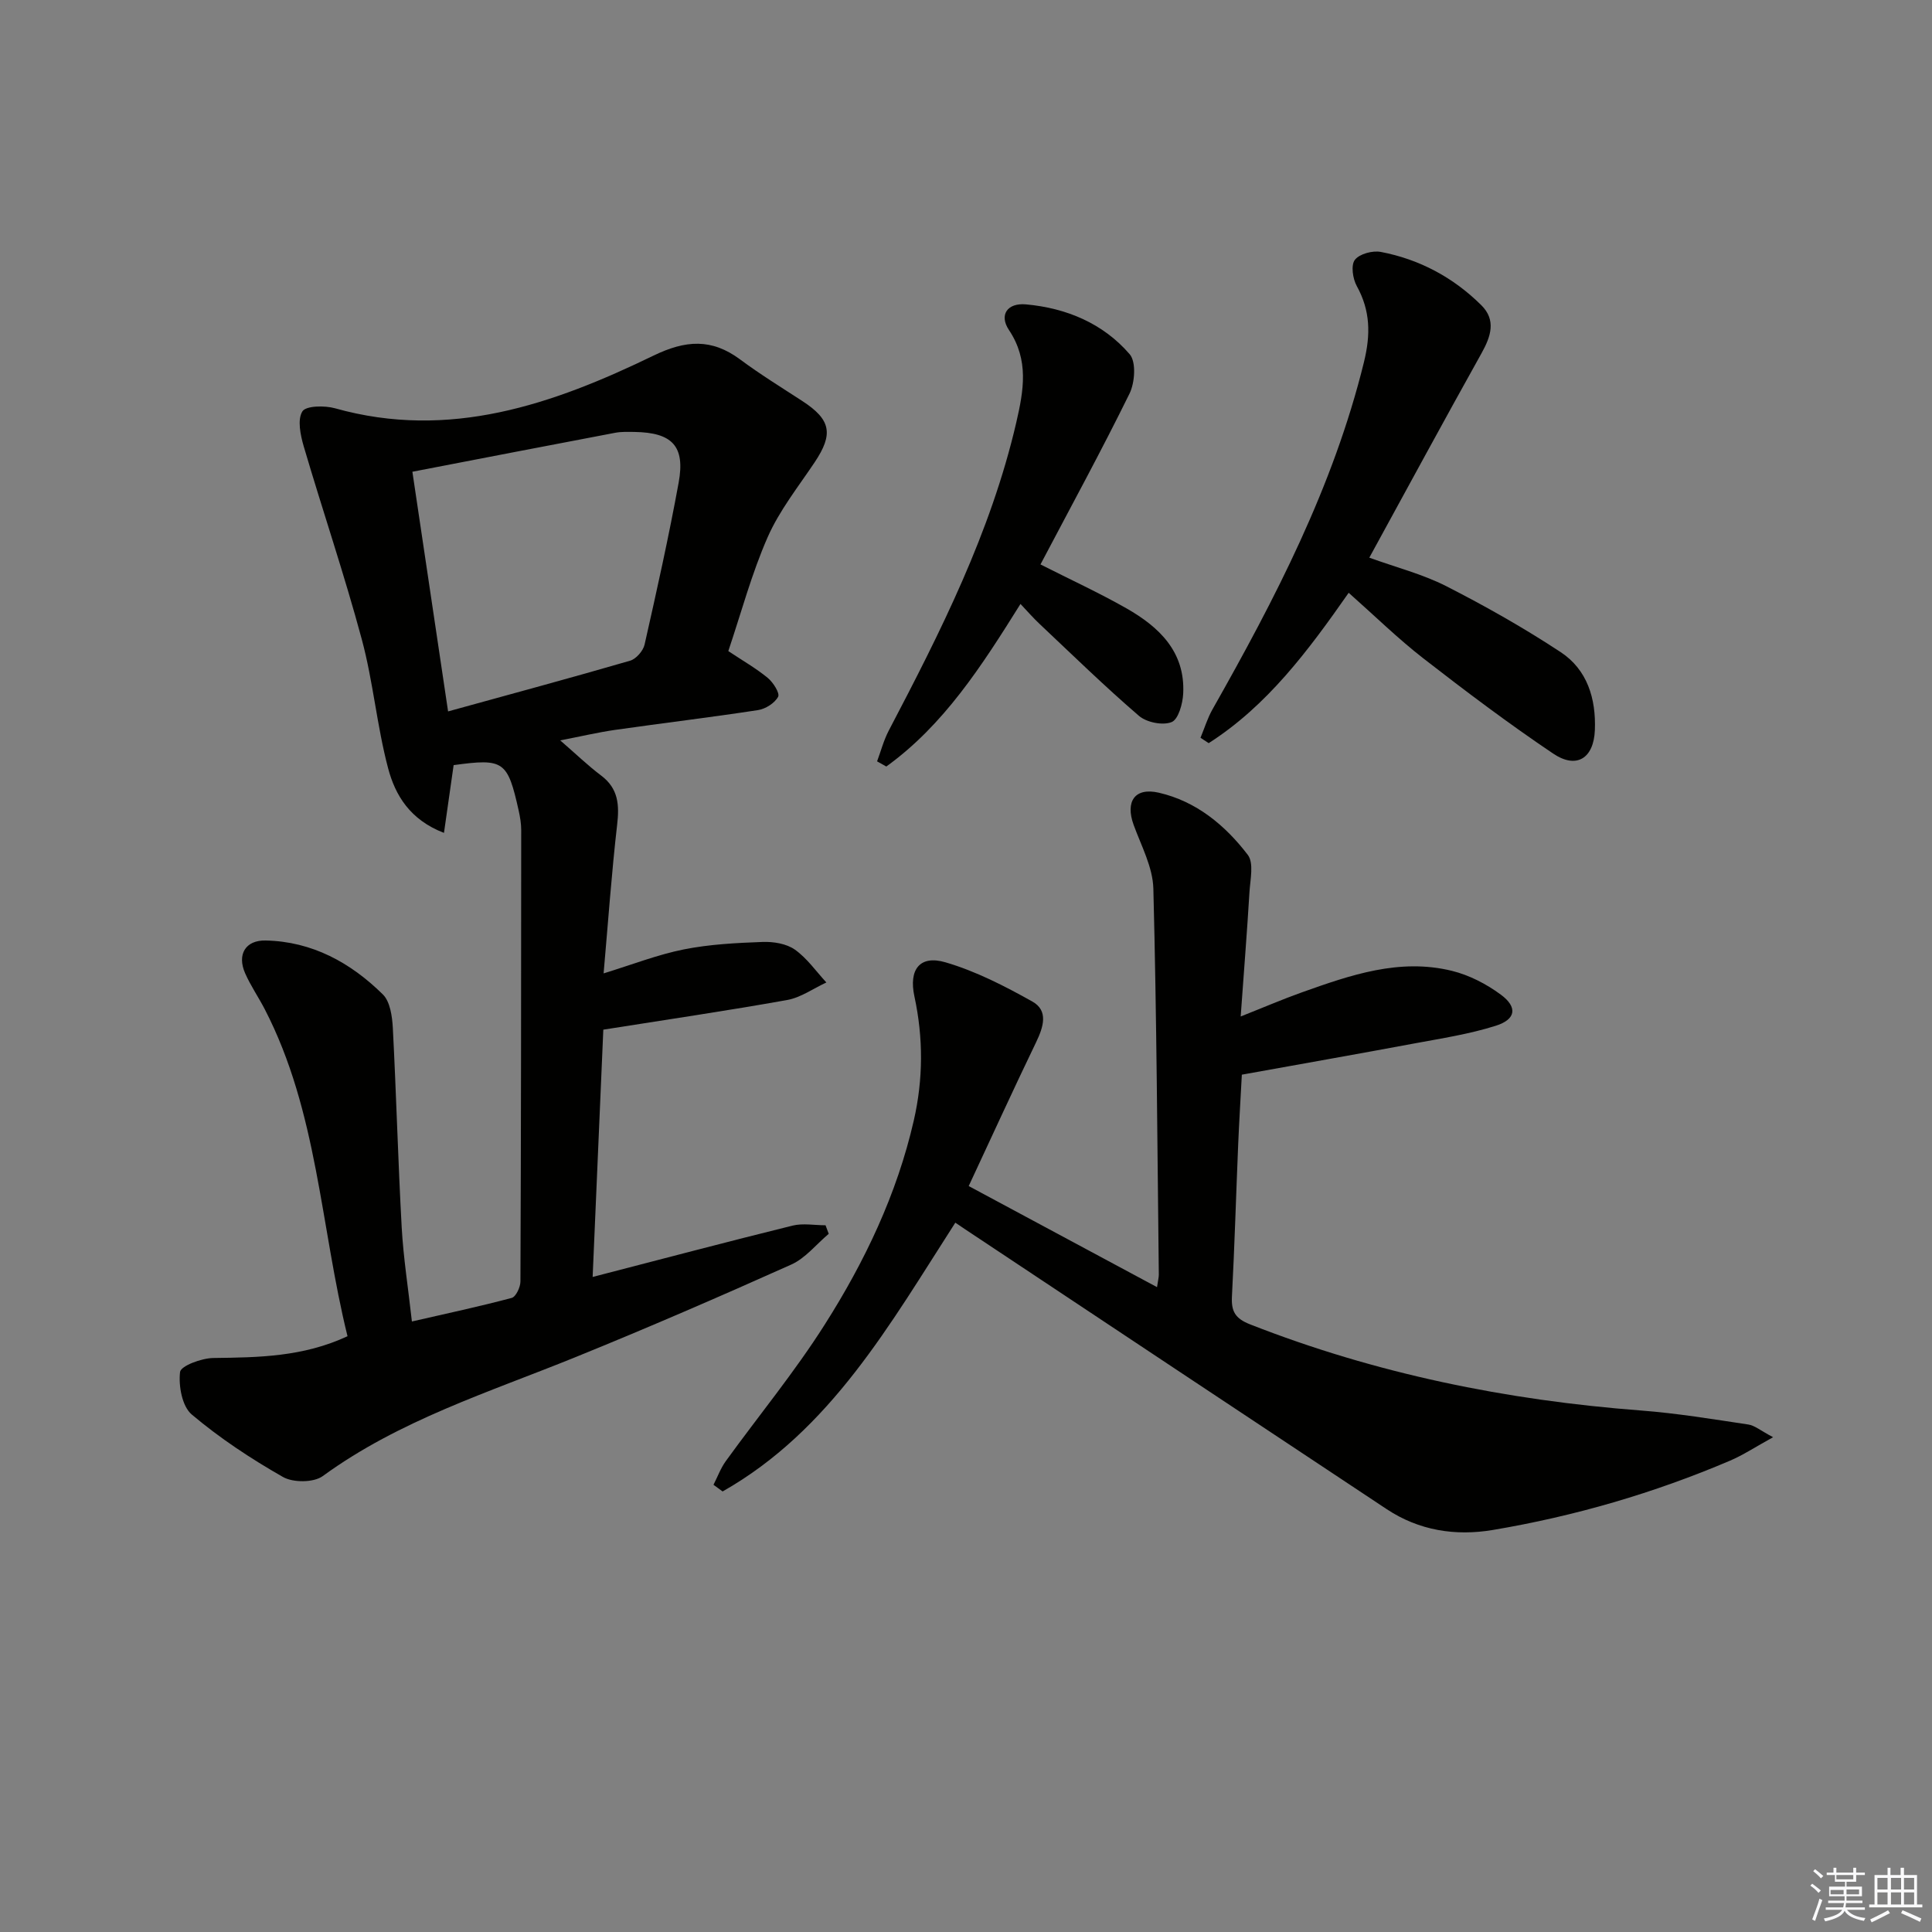
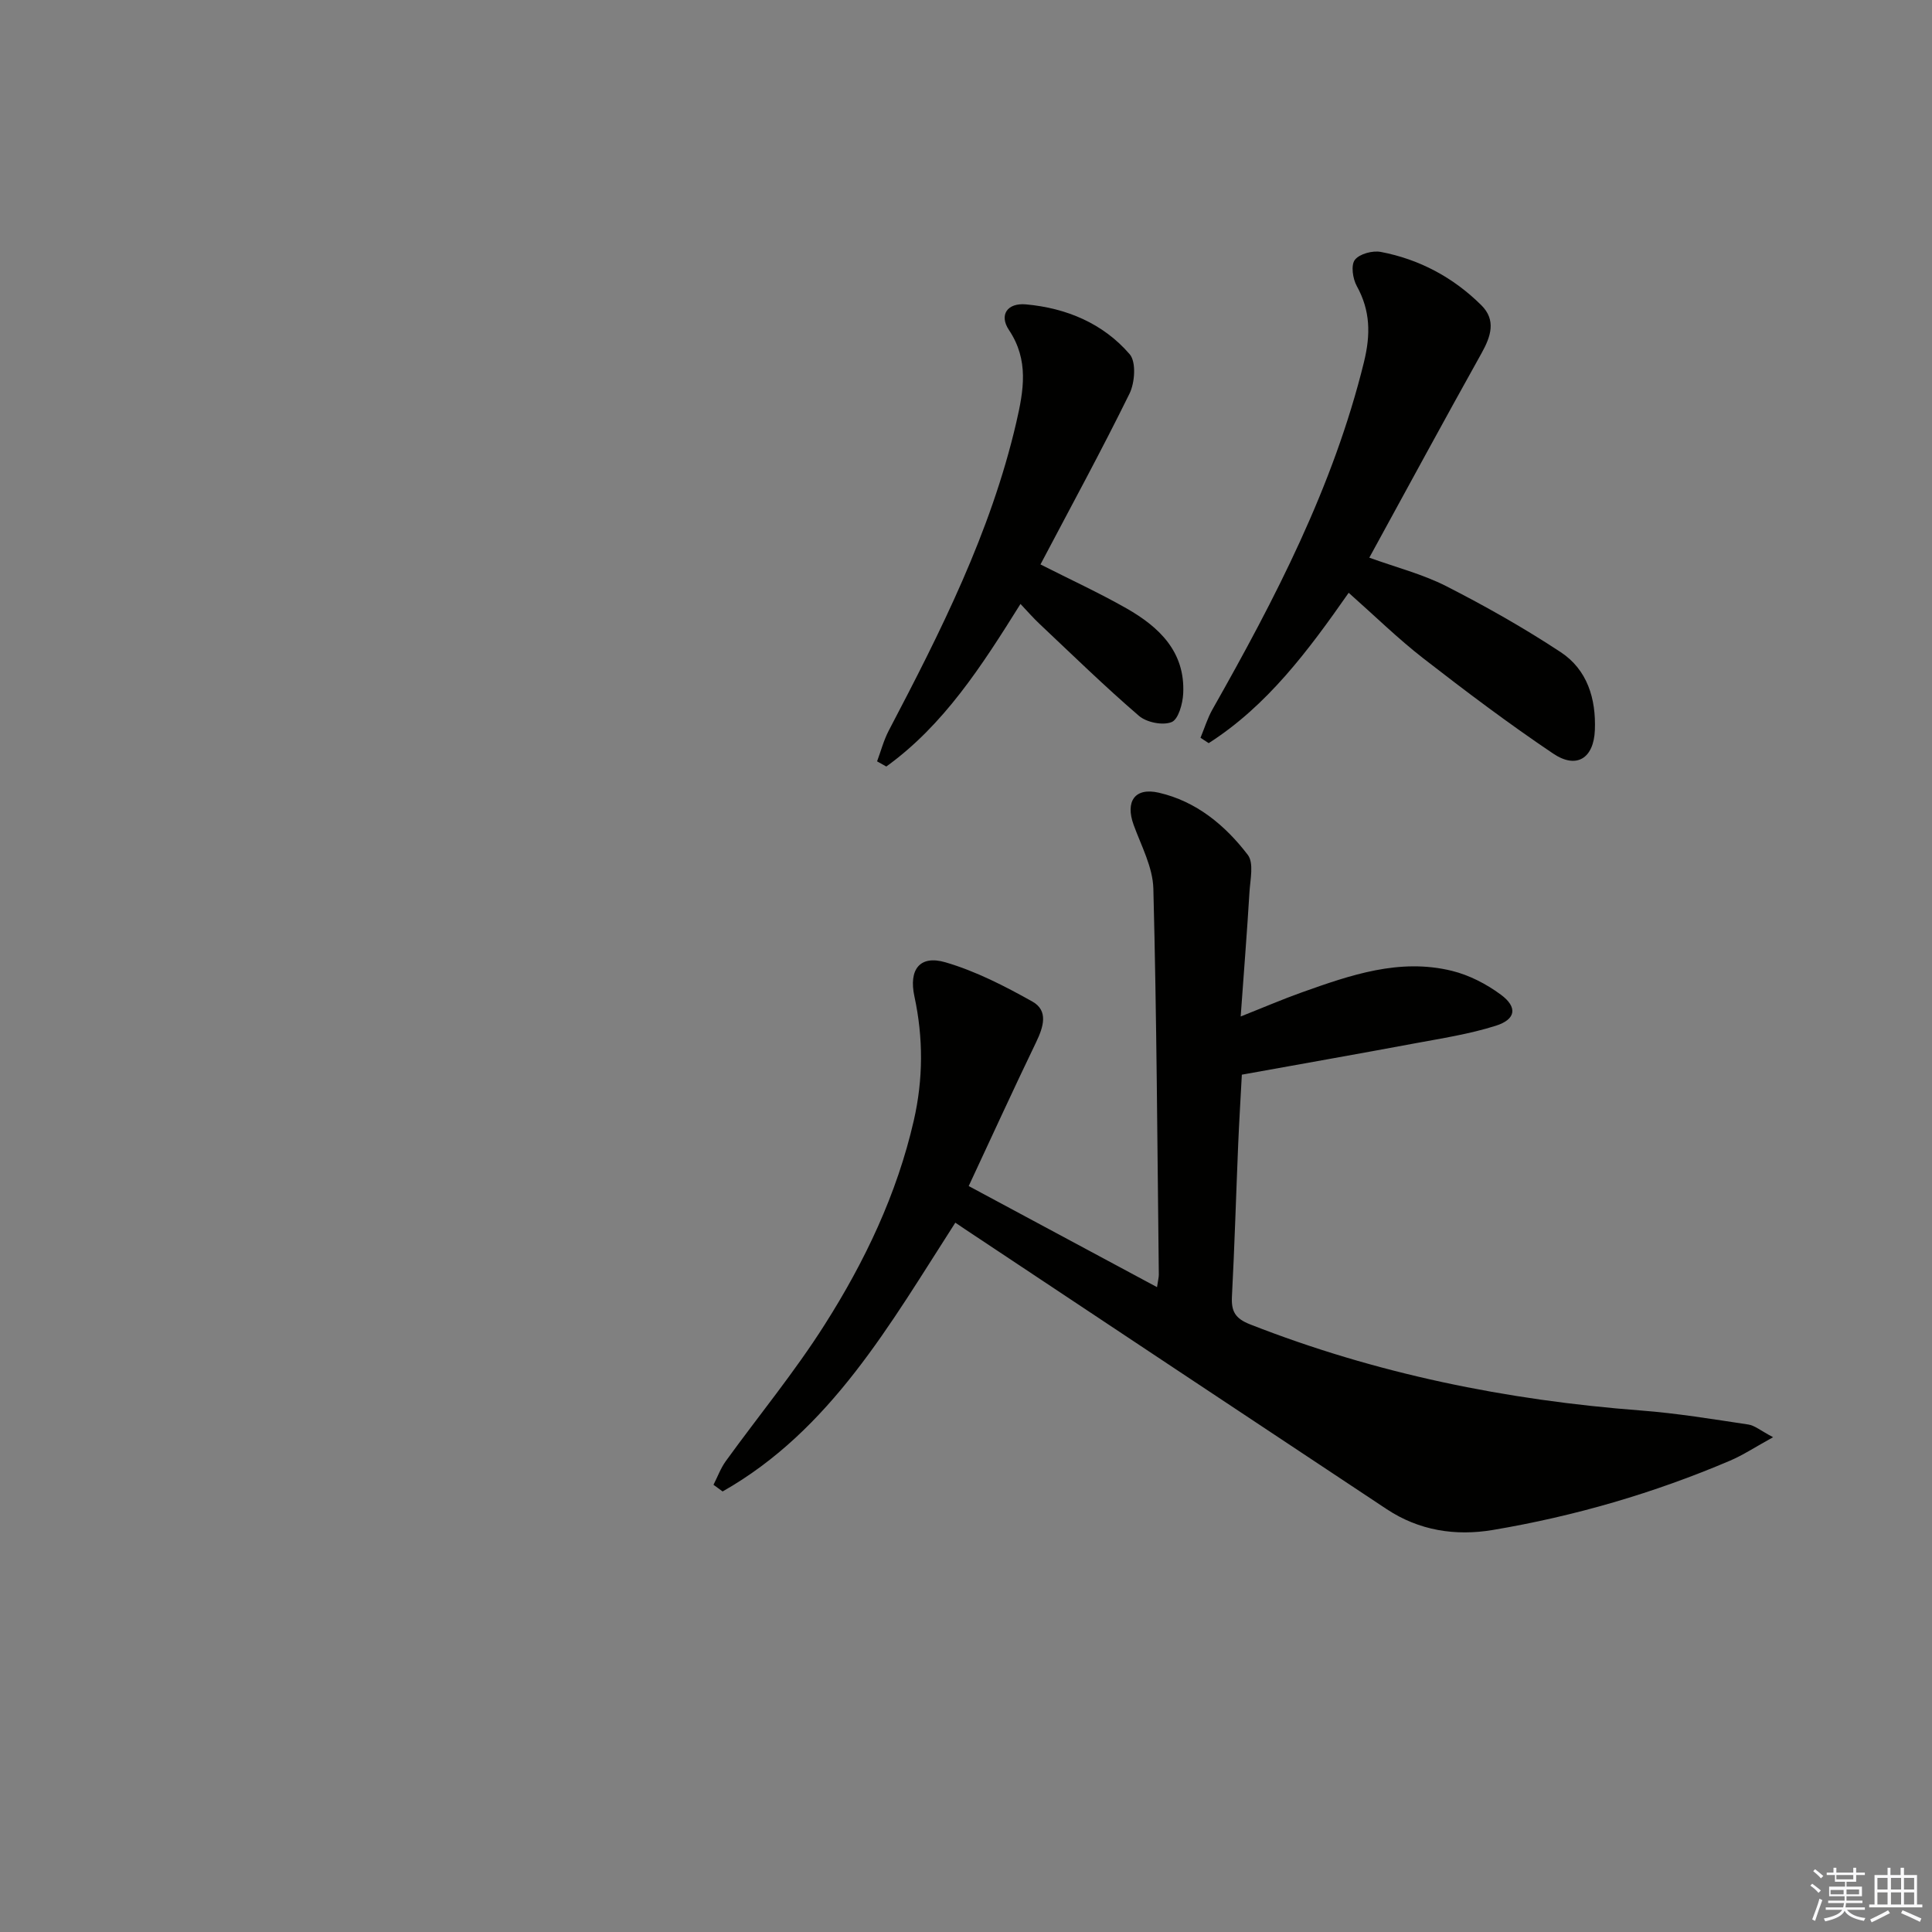
<svg xmlns="http://www.w3.org/2000/svg" enable-background="new 0 0 400 400" viewBox="0 0 400 400">
  <rect x="0" y="0" width="400" height="400" fill="#808080" stroke="none" />
  <g fill="#010100">
-     <path d="m122.7 264.38c14.41-3.73 27.87-7.29 41.39-10.63 2.15-.53 4.55-.07 6.83-.07.22.59.44 1.18.66 1.77-2.57 2.16-4.82 5.05-7.77 6.37-14.83 6.65-29.75 13.11-44.8 19.22-17.85 7.24-36.33 13.01-52.19 24.57-1.88 1.37-6.14 1.38-8.24.18-6.62-3.77-13.07-8.03-18.88-12.93-2-1.69-2.76-5.93-2.42-8.8.15-1.27 4.44-2.87 6.88-2.9 9.32-.12 18.56-.21 27.79-4.51-5.61-22.67-6.15-46.48-17.15-67.73-1.3-2.5-2.92-4.85-4.05-7.42-1.7-3.87.05-6.87 4.25-6.78 9.63.2 17.6 4.59 24.27 11.17 1.51 1.5 1.93 4.55 2.06 6.93.72 13.78 1.08 27.58 1.84 41.35.35 6.26 1.34 12.49 2.11 19.43 7.22-1.66 13.98-3.1 20.66-4.88.87-.23 1.81-2.23 1.81-3.41.13-31.16.15-62.32.16-93.48 0-1.32-.23-2.66-.51-3.95-2.31-10.36-3.08-10.89-13.48-9.47-.64 4.47-1.27 8.95-2 14.03-7.05-2.71-10.08-7.81-11.55-13.32-2.34-8.79-3.1-17.99-5.47-26.77-3.61-13.42-8.1-26.61-12.02-39.95-.68-2.33-1.34-5.5-.28-7.22.73-1.19 4.62-1.25 6.76-.65 23.7 6.66 45.13-.82 65.91-10.89 6.68-3.24 12.06-3.61 17.98.79 4.13 3.07 8.53 5.78 12.85 8.59 5.95 3.87 6.49 6.82 2.56 12.7-3.4 5.08-7.3 9.98-9.73 15.51-3.32 7.55-5.46 15.61-8.14 23.57 3.03 2.02 5.77 3.58 8.16 5.55 1.13.93 2.55 3.17 2.15 3.91-.71 1.32-2.61 2.52-4.17 2.76-9.85 1.51-19.75 2.69-29.61 4.1-3.54.51-7.04 1.34-11.33 2.17 3.21 2.78 5.71 5.2 8.46 7.27 3.59 2.7 3.8 6.09 3.32 10.21-1.15 10.02-1.86 20.1-2.8 30.76 5.98-1.84 11.21-3.89 16.63-4.97 5.33-1.06 10.85-1.34 16.3-1.54 2.23-.08 4.91.35 6.66 1.58 2.52 1.78 4.39 4.49 6.53 6.81-2.7 1.25-5.28 3.12-8.11 3.63-12.4 2.22-24.88 4.05-38.07 6.14-.73 16.86-1.45 33.57-2.21 51.2zm-37.32-166.71c2.51 16.86 4.89 32.85 7.39 49.62 13.19-3.64 25.47-6.95 37.69-10.5 1.24-.36 2.69-2.03 2.99-3.32 2.52-11.15 5.01-22.32 7.06-33.56 1.38-7.56-1.34-10.36-9.15-10.48-1.33-.02-2.69-.07-3.98.17-13.66 2.59-27.31 5.24-42 8.07z" />
    <path d="m367.1 297.56c-3.77 2.08-6.22 3.7-8.88 4.84-15.8 6.74-32.2 11.51-49.12 14.36-7.77 1.31-15.3.13-21.99-4.3-29.12-19.28-58.2-38.63-87.29-57.95-.68-.45-1.35-.91-2.03-1.37-13.53 21.02-25.77 42.94-48.18 55.65-.63-.46-1.26-.92-1.89-1.38.84-1.64 1.48-3.42 2.54-4.89 6.82-9.43 14.26-18.45 20.48-28.26 8.3-13.06 14.96-27.02 18.45-42.27 1.96-8.56 1.98-17.11.13-25.69-1.2-5.55 1.09-8.63 6.44-7.06 6.26 1.83 12.25 4.91 17.98 8.12 3.37 1.89 2.29 5.26.79 8.39-4.69 9.72-9.17 19.53-13.97 29.81 13.05 7 25.7 13.8 38.99 20.93.21-1.45.37-2.02.37-2.6-.31-26.63-.44-53.27-1.13-79.9-.11-4.44-2.5-8.86-4.08-13.2-1.76-4.84.22-7.82 5.21-6.67 7.75 1.78 13.73 6.73 18.42 12.87 1.29 1.68.51 5.1.35 7.7-.5 8.28-1.16 16.54-1.82 25.76 4.73-1.87 8.65-3.56 12.66-4.99 10.05-3.58 20.21-7.12 31.06-4.46 3.59.88 7.15 2.72 10.14 4.93 3.51 2.59 3.14 5.12-1.04 6.44-5.49 1.74-11.27 2.62-16.95 3.68-11.72 2.19-23.47 4.25-35.63 6.45-.26 4.96-.56 9.73-.76 14.5-.44 10.47-.74 20.95-1.29 31.41-.16 3.08.65 4.57 3.77 5.79 26.05 10.22 53.09 15.71 80.92 17.83 7.44.57 14.83 1.79 22.22 2.9 1.34.2 2.58 1.29 5.13 2.63z" />
    <path d="m279.23 122.73c-8.43 12.07-16.89 23.39-28.98 31.13-.57-.37-1.13-.74-1.7-1.11.82-1.97 1.44-4.04 2.48-5.88 12.95-22.87 25.02-46.1 31.36-71.89 1.4-5.71 1.35-10.64-1.49-15.77-.83-1.51-1.24-4.31-.39-5.41.95-1.24 3.67-1.97 5.38-1.64 8.01 1.53 15.02 5.29 20.8 11.03 3.12 3.09 1.98 6.48.03 9.97-7.76 13.9-15.34 27.9-23.22 42.3 5.56 2.01 11.04 3.41 15.95 5.91 8.1 4.13 16.07 8.64 23.66 13.64 5.52 3.63 7.35 9.64 7.09 16.15-.23 5.82-3.77 8.13-8.62 4.87-9.23-6.21-18.14-12.92-26.93-19.75-5.22-4.06-9.99-8.74-15.42-13.55z" />
    <path d="m211.28 125.04c-8.05 12.88-15.87 25.06-27.78 33.66-.64-.36-1.27-.71-1.91-1.07.79-2.12 1.37-4.36 2.41-6.35 10.73-20.47 21.13-41.05 26.41-63.81 1.54-6.66 2.65-12.91-1.52-19.15-2.07-3.1-.36-5.66 3.54-5.3 8.36.76 15.95 3.93 21.46 10.32 1.37 1.59 1.08 5.87-.03 8.14-5.85 11.9-12.21 23.55-18.44 35.38 6.13 3.11 12.09 5.85 17.78 9.08 6.78 3.86 12.2 8.99 11.77 17.64-.1 2.11-1 5.36-2.4 5.92-1.84.74-5.17.07-6.75-1.28-7.06-6.07-13.74-12.59-20.52-18.98-1.33-1.24-2.53-2.62-4.02-4.2z" />
  </g>
  <path d="m374.8 390.4.4-.4c.7.5 1.3 1 1.8 1.4l-.5.5c-.5-.6-1.1-1.1-1.7-1.5zm1 7.3-.6-.3c.5-1.4 1.1-2.8 1.5-4.3.2.1.4.2.6.3-.5 1.3-1 2.8-1.5 4.3zm-.4-10.3.4-.4c.4.3 1 .8 1.7 1.4l-.5.5c-.4-.5-1-1-1.6-1.5zm2.5.3h1.7v-1h.6v1h3.5v-1h.6v1h1.8v.5h-1.8v1.4h-2v1h3.2v2h-3.2v.9h3.3v.5h-3.4c0 .3-.1.6-.1.9h4v.5h-3.7c.7.9 1.9 1.5 3.8 1.7-.1.2-.2.4-.3.6-2.1-.4-3.5-1.1-4-2.1-.4 1-1.8 1.7-4 2.2-.1-.2-.2-.4-.3-.6 2.1-.4 3.4-1 3.8-1.8h-3.4v-.5h3.6c.1-.3.1-.6.2-.9h-3.3v-.5h3.4c0-.3 0-.6 0-.9h-3.2v-2h3.3v-1h-2.1v-1.4h-1.7v-.5zm1.1 3.5v1h2.7c0-.3 0-.4 0-.4 0-.1 0-.2 0-.2 0-.1 0-.2 0-.3h-2.7zm1.2-3v.9h3.5v-.9zm4.7 3h-2.6v.6.4h2.6z" fill="#fafafb" />
  <path d="m393.6 386.7h.6v1.5h2.7v6.1h1.1v.6h-11v-.6h1.1v-6.1h2.7v-1.5h.6v1.5h2.1v-1.5zm-2.7 8.8.4.6c-1.2.6-2.5 1.3-3.8 1.9-.1-.2-.2-.4-.3-.6 1.2-.6 2.5-1.2 3.7-1.9zm-2.2-6.7v2.4h2.1v-2.4zm0 3v2.5h2.1v-2.5zm2.8-3v2.4h2.1v-2.4zm0 3v2.5h2.1v-2.5zm6 6.1c-1.4-.7-2.7-1.3-3.9-1.8l.3-.6c1.5.6 2.7 1.2 3.9 1.7zm-1.2-9.1h-2.1v2.4h2.1zm-2.1 3v2.5h2.1v-2.5z" fill="#fafafb" />
</svg>